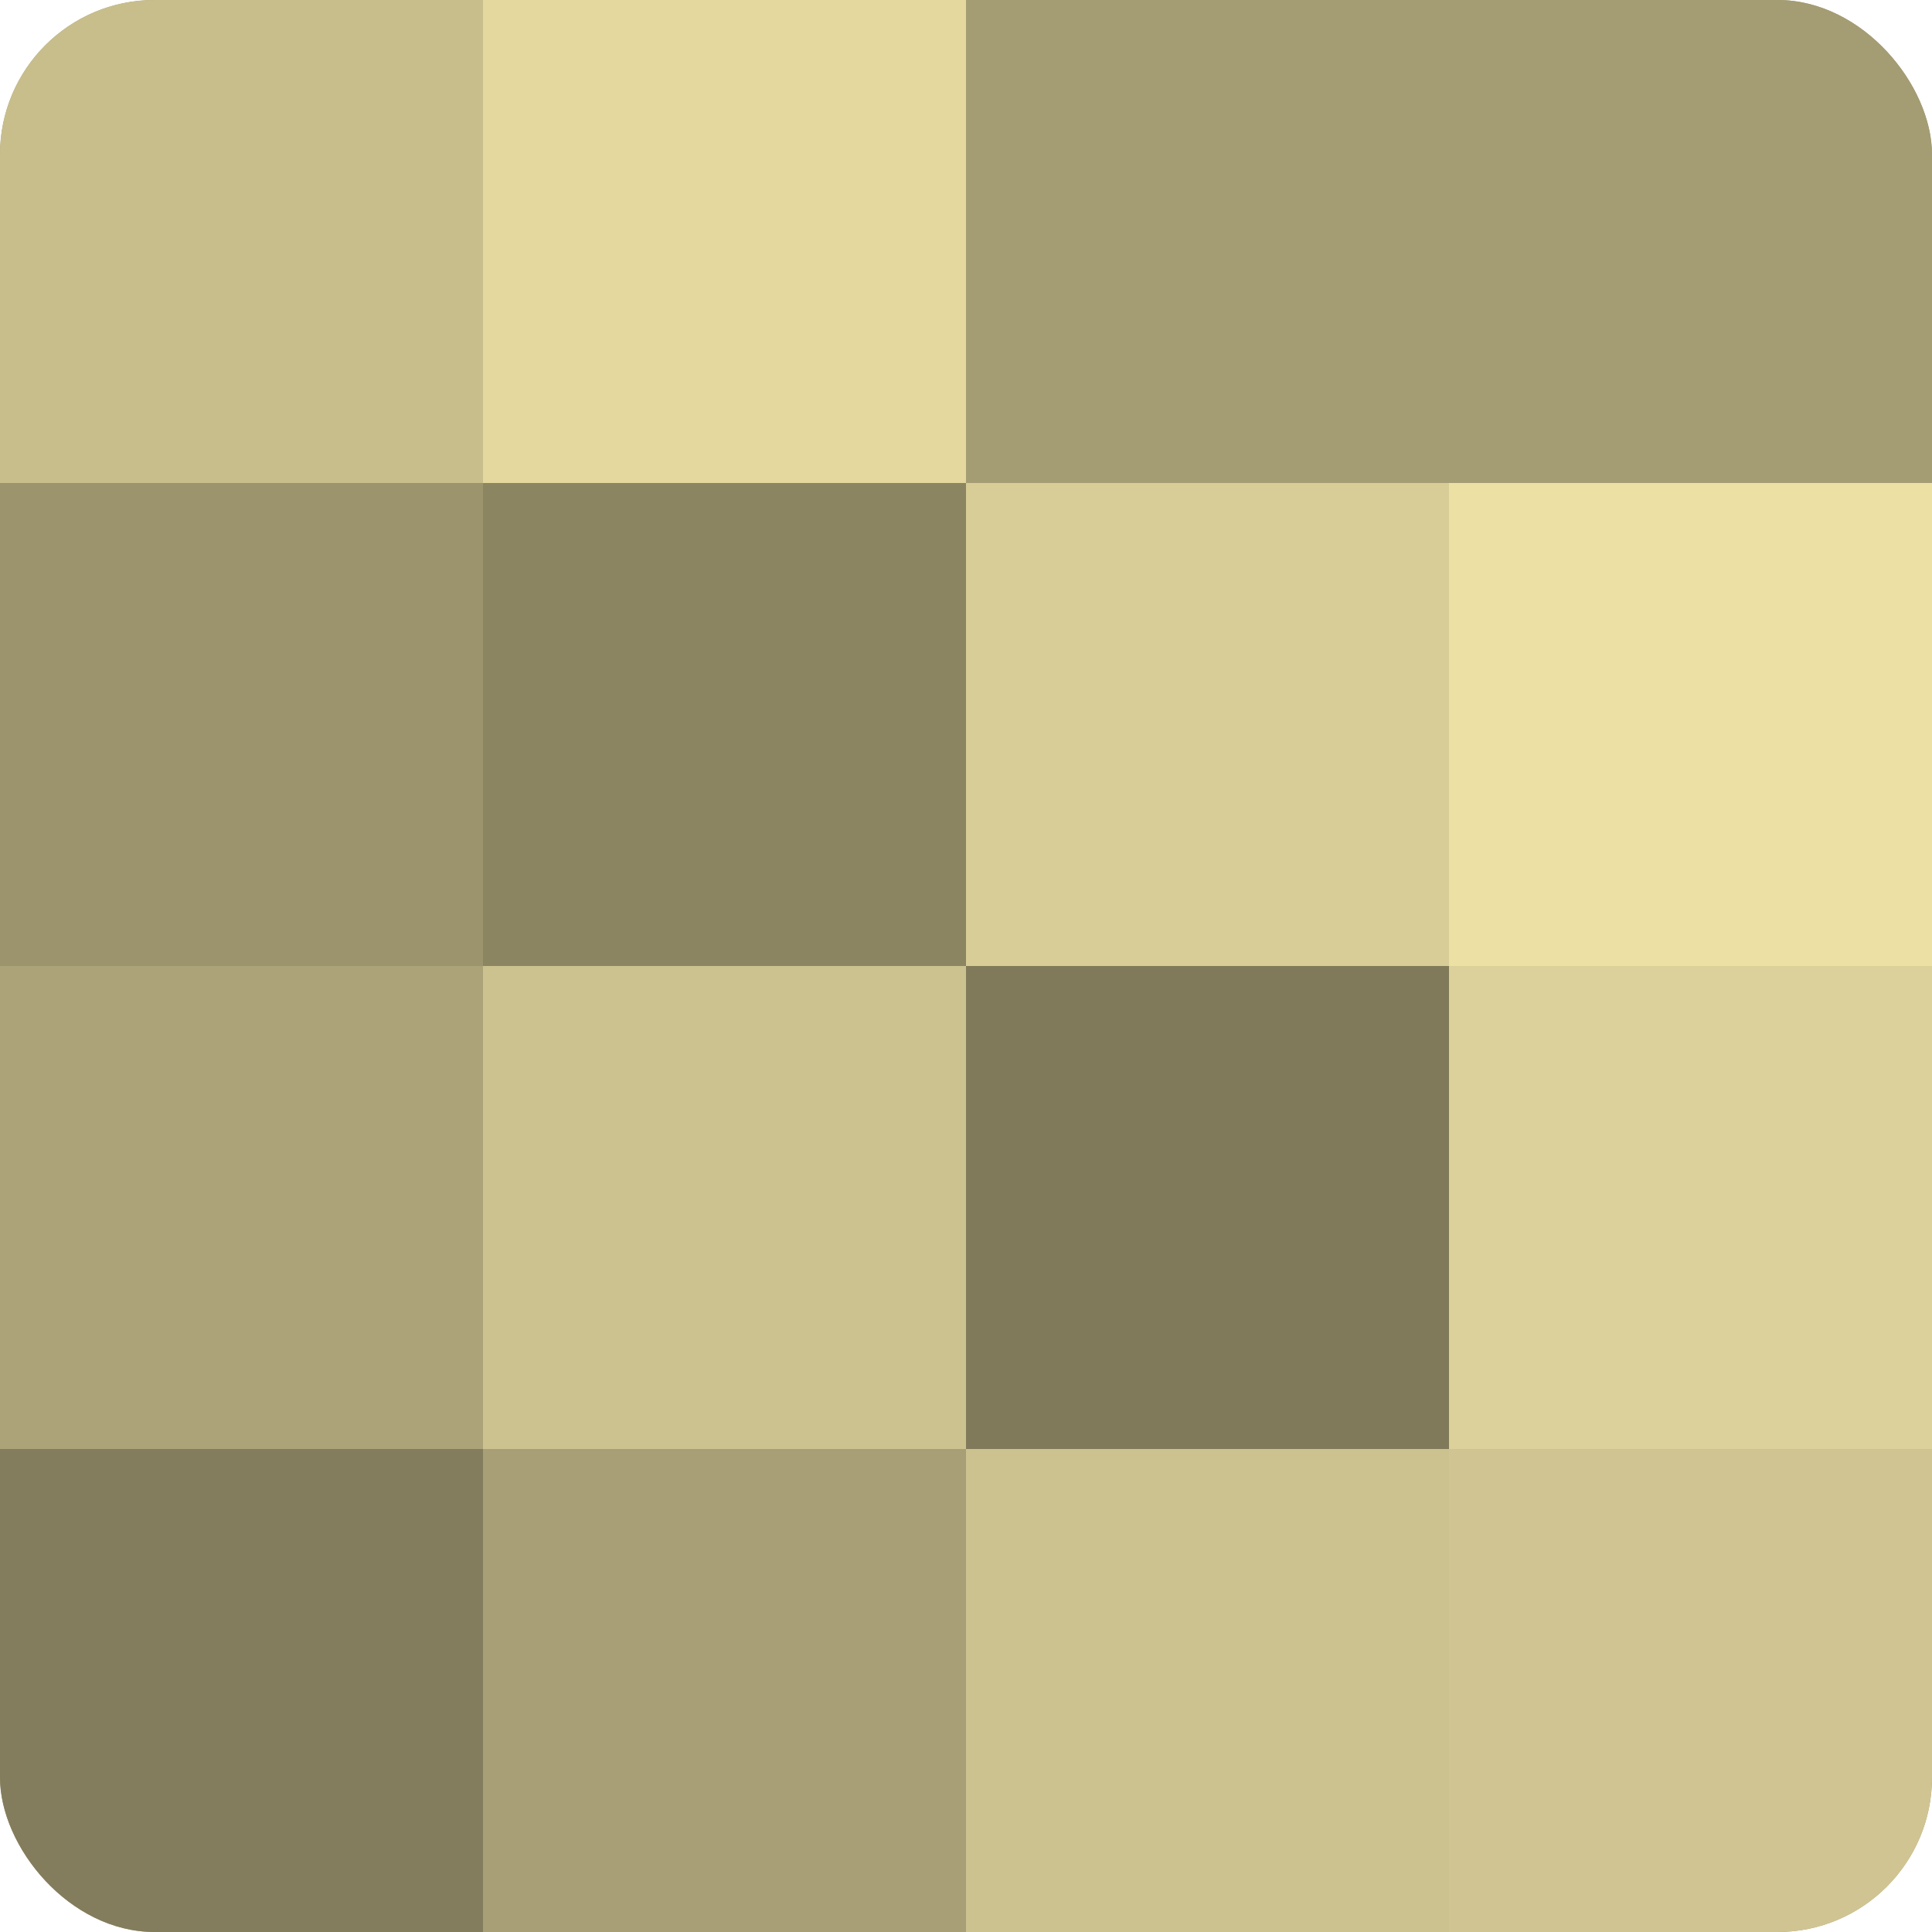
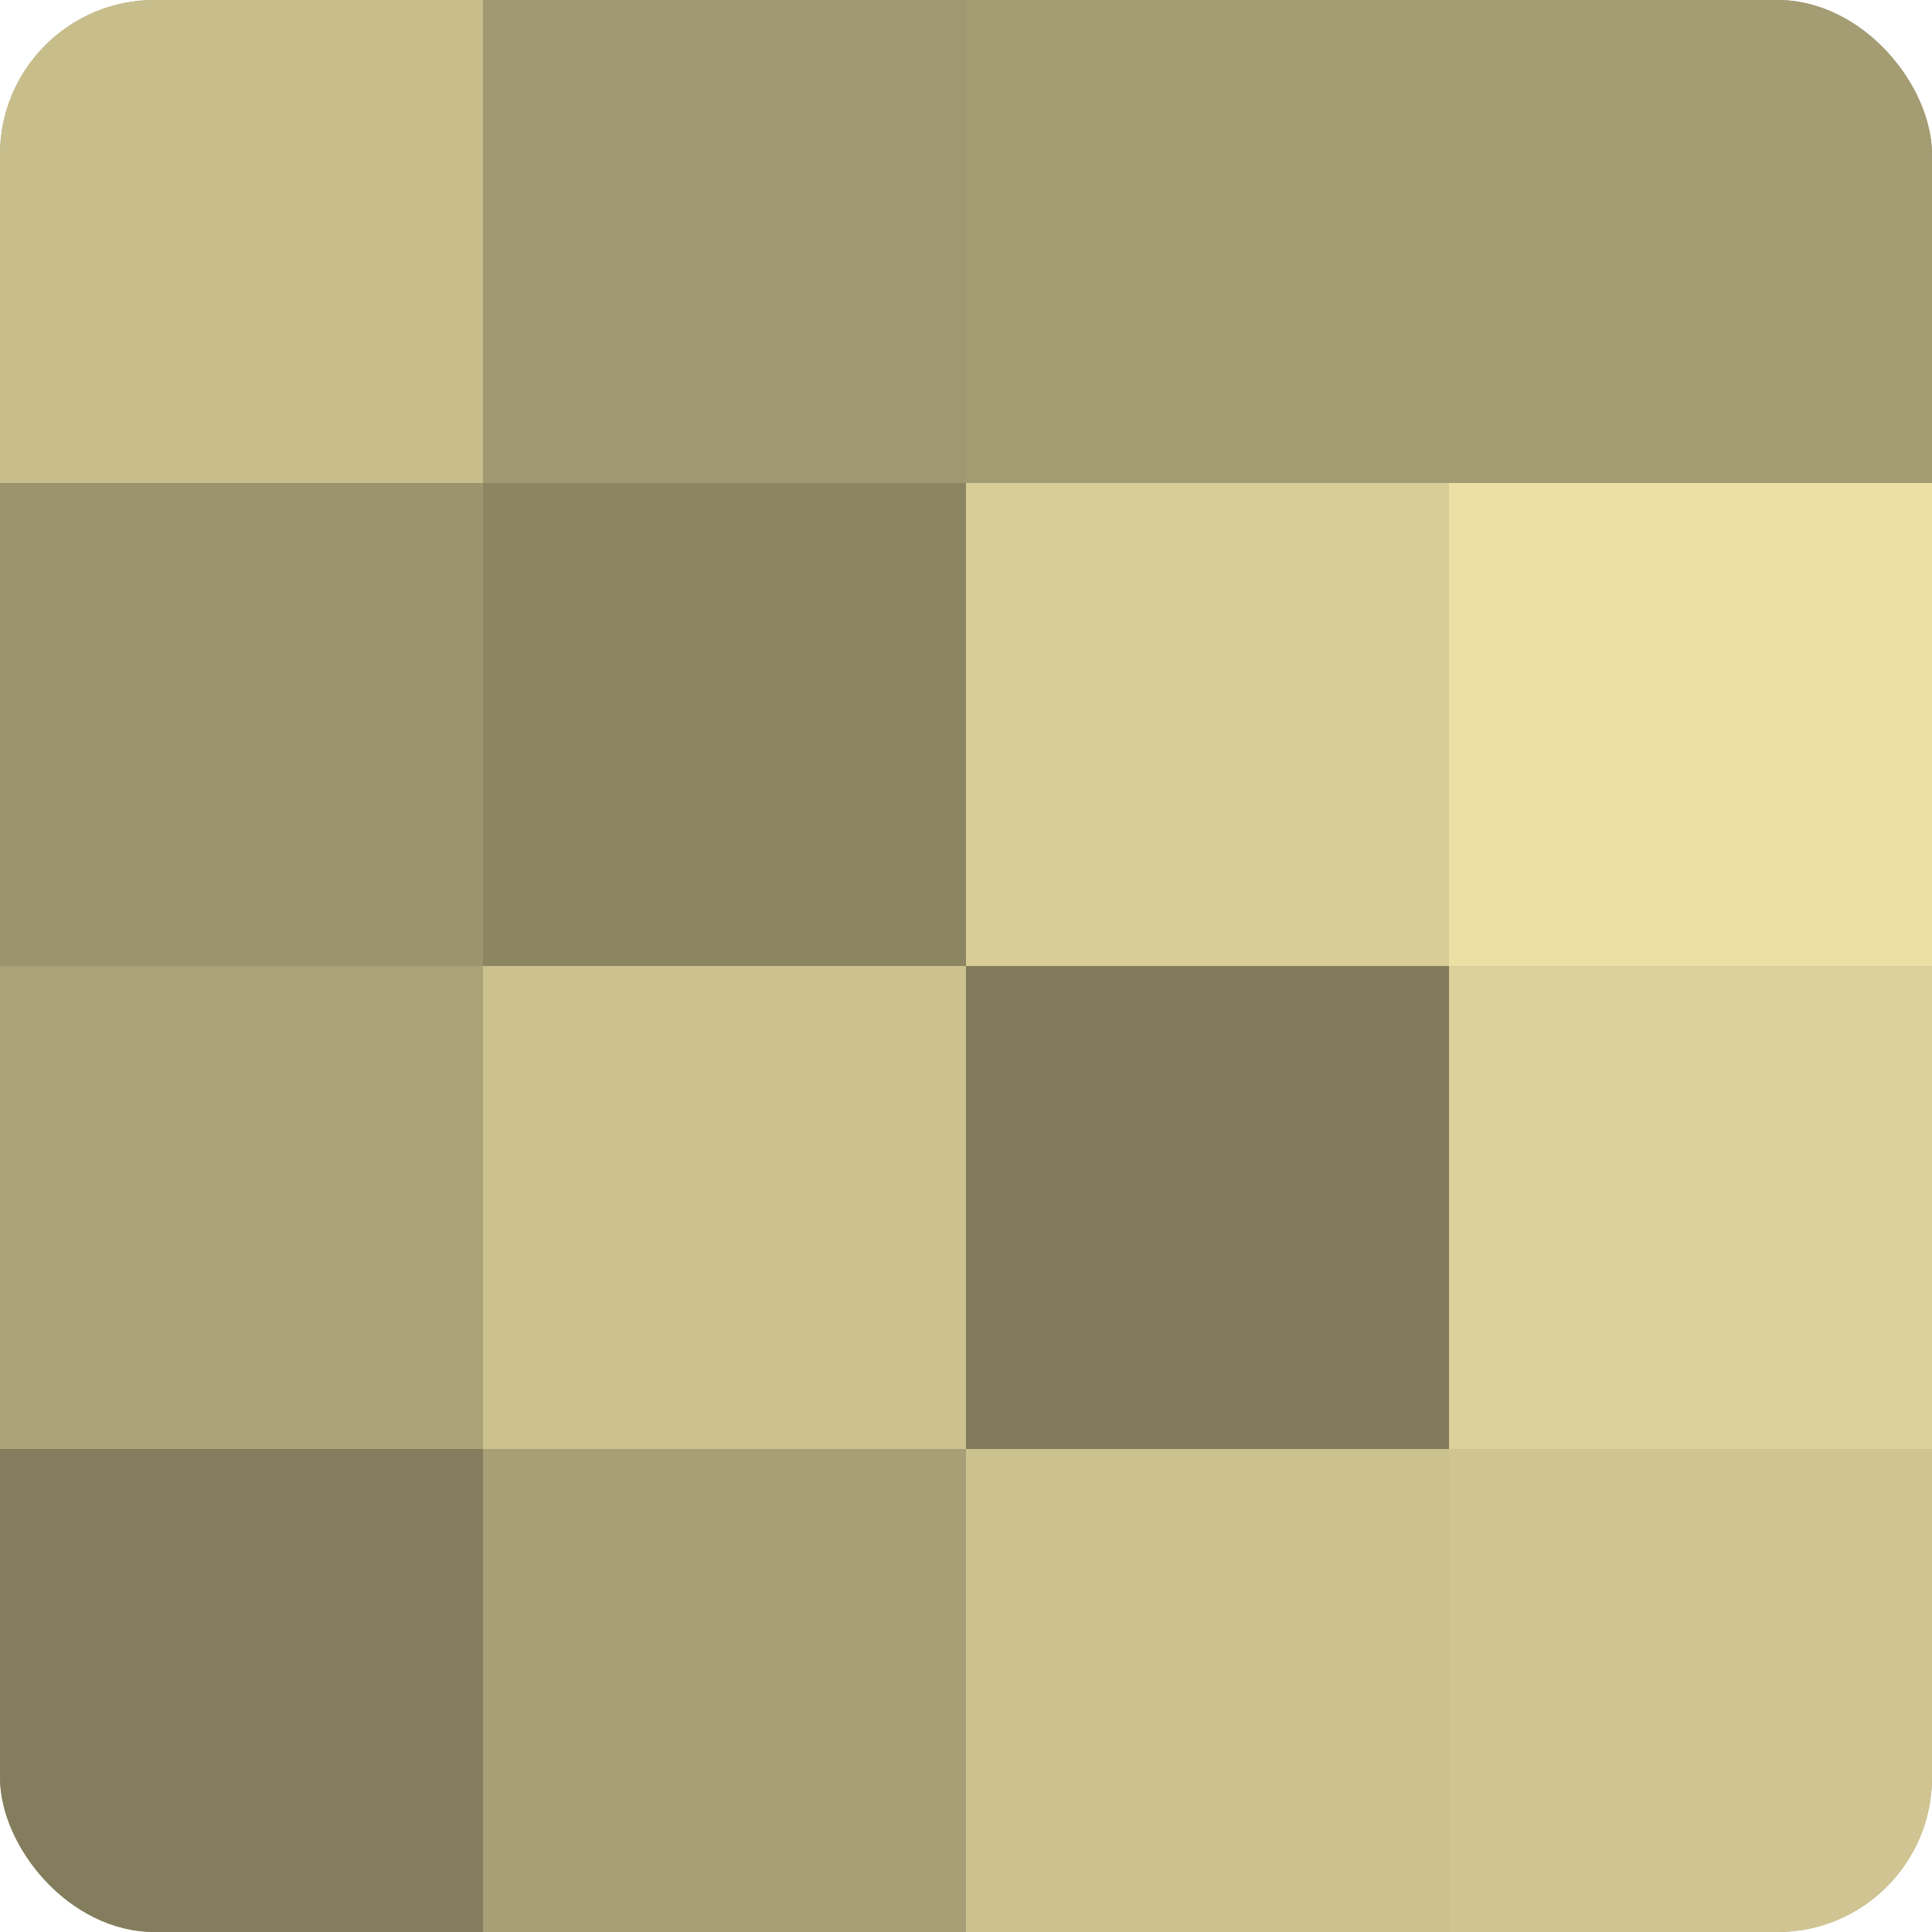
<svg xmlns="http://www.w3.org/2000/svg" width="60" height="60" viewBox="0 0 100 100" preserveAspectRatio="xMidYMid meet">
  <defs>
    <clipPath id="c" width="100" height="100">
      <rect width="100" height="100" rx="8" ry="8" />
    </clipPath>
  </defs>
  <g clip-path="url(#c)">
    <rect width="100" height="100" fill="#a09870" />
    <rect width="25" height="25" fill="#c8be8c" />
    <rect y="25" width="25" height="25" fill="#9c946d" />
    <rect y="50" width="25" height="25" fill="#aca378" />
    <rect y="75" width="25" height="25" fill="#847d5d" />
-     <rect x="25" width="25" height="25" fill="#e4d89f" />
    <rect x="25" y="25" width="25" height="25" fill="#8c8562" />
    <rect x="25" y="50" width="25" height="25" fill="#ccc28f" />
    <rect x="25" y="75" width="25" height="25" fill="#a89f76" />
    <rect x="50" width="25" height="25" fill="#a49c73" />
    <rect x="50" y="25" width="25" height="25" fill="#d8cd97" />
    <rect x="50" y="50" width="25" height="25" fill="#807a5a" />
    <rect x="50" y="75" width="25" height="25" fill="#ccc28f" />
    <rect x="75" width="25" height="25" fill="#a49c73" />
    <rect x="75" y="25" width="25" height="25" fill="#ece0a5" />
    <rect x="75" y="50" width="25" height="25" fill="#dcd19a" />
    <rect x="75" y="75" width="25" height="25" fill="#d0c592" />
  </g>
</svg>